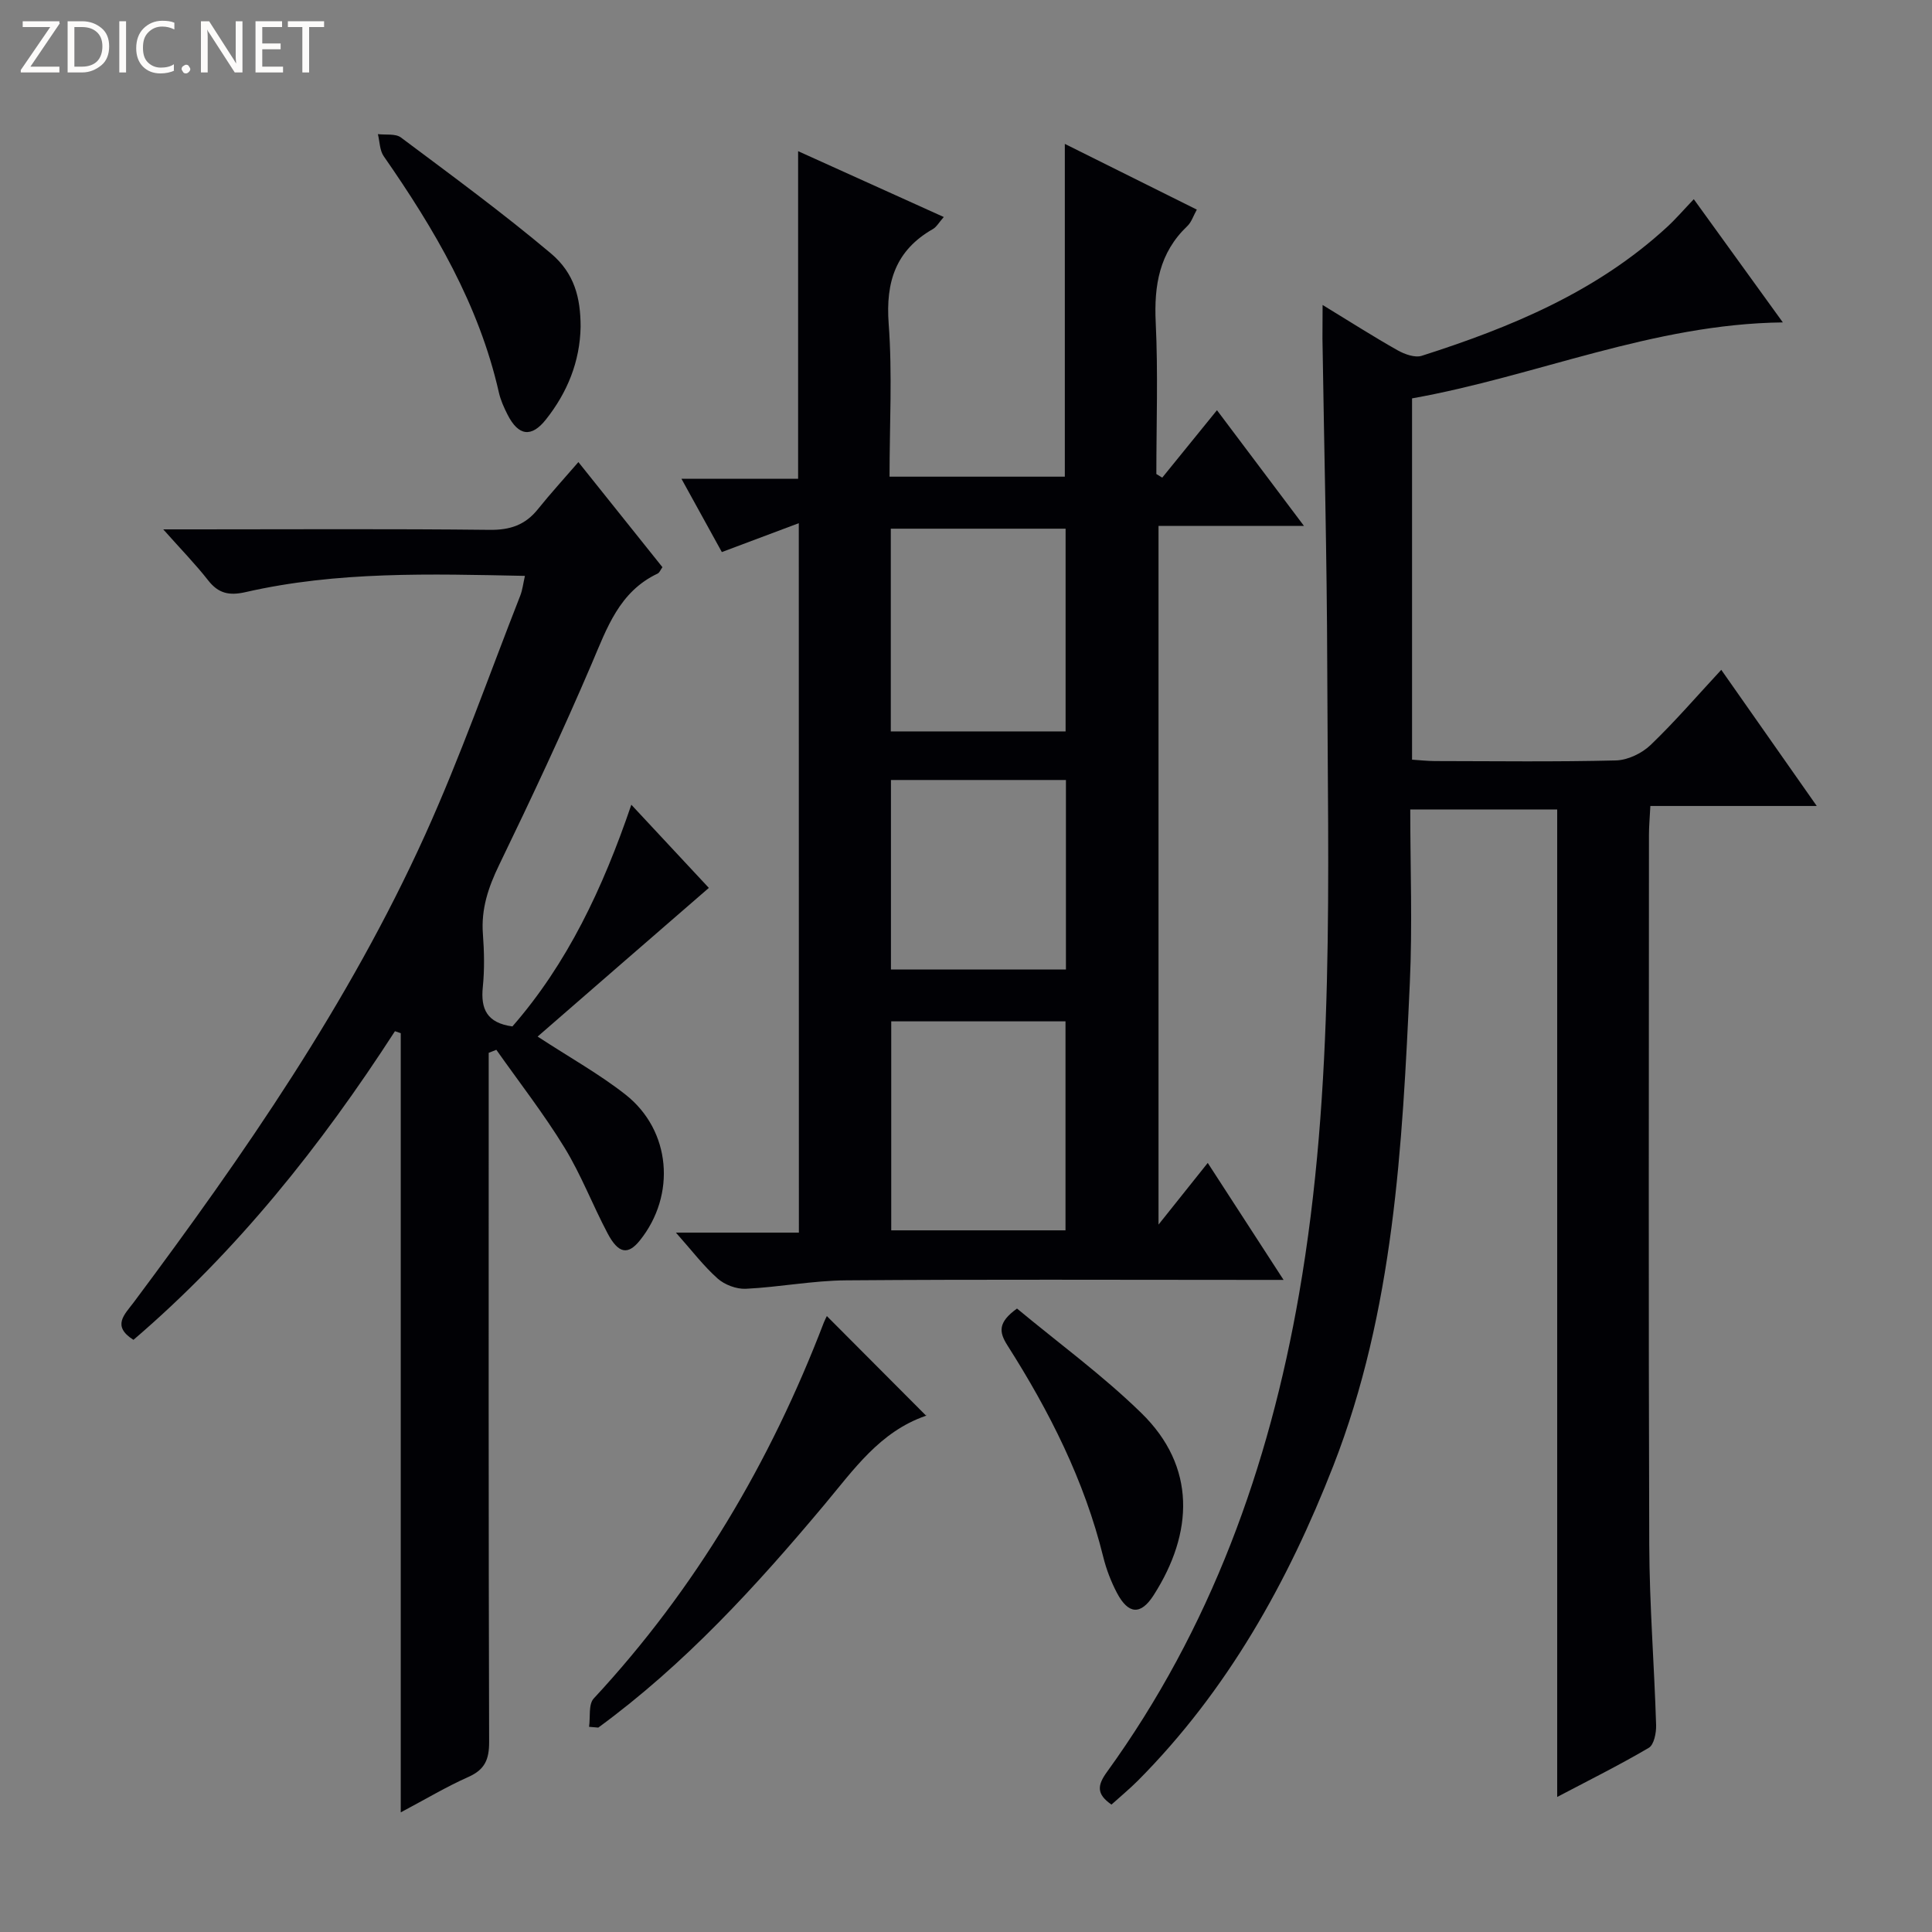
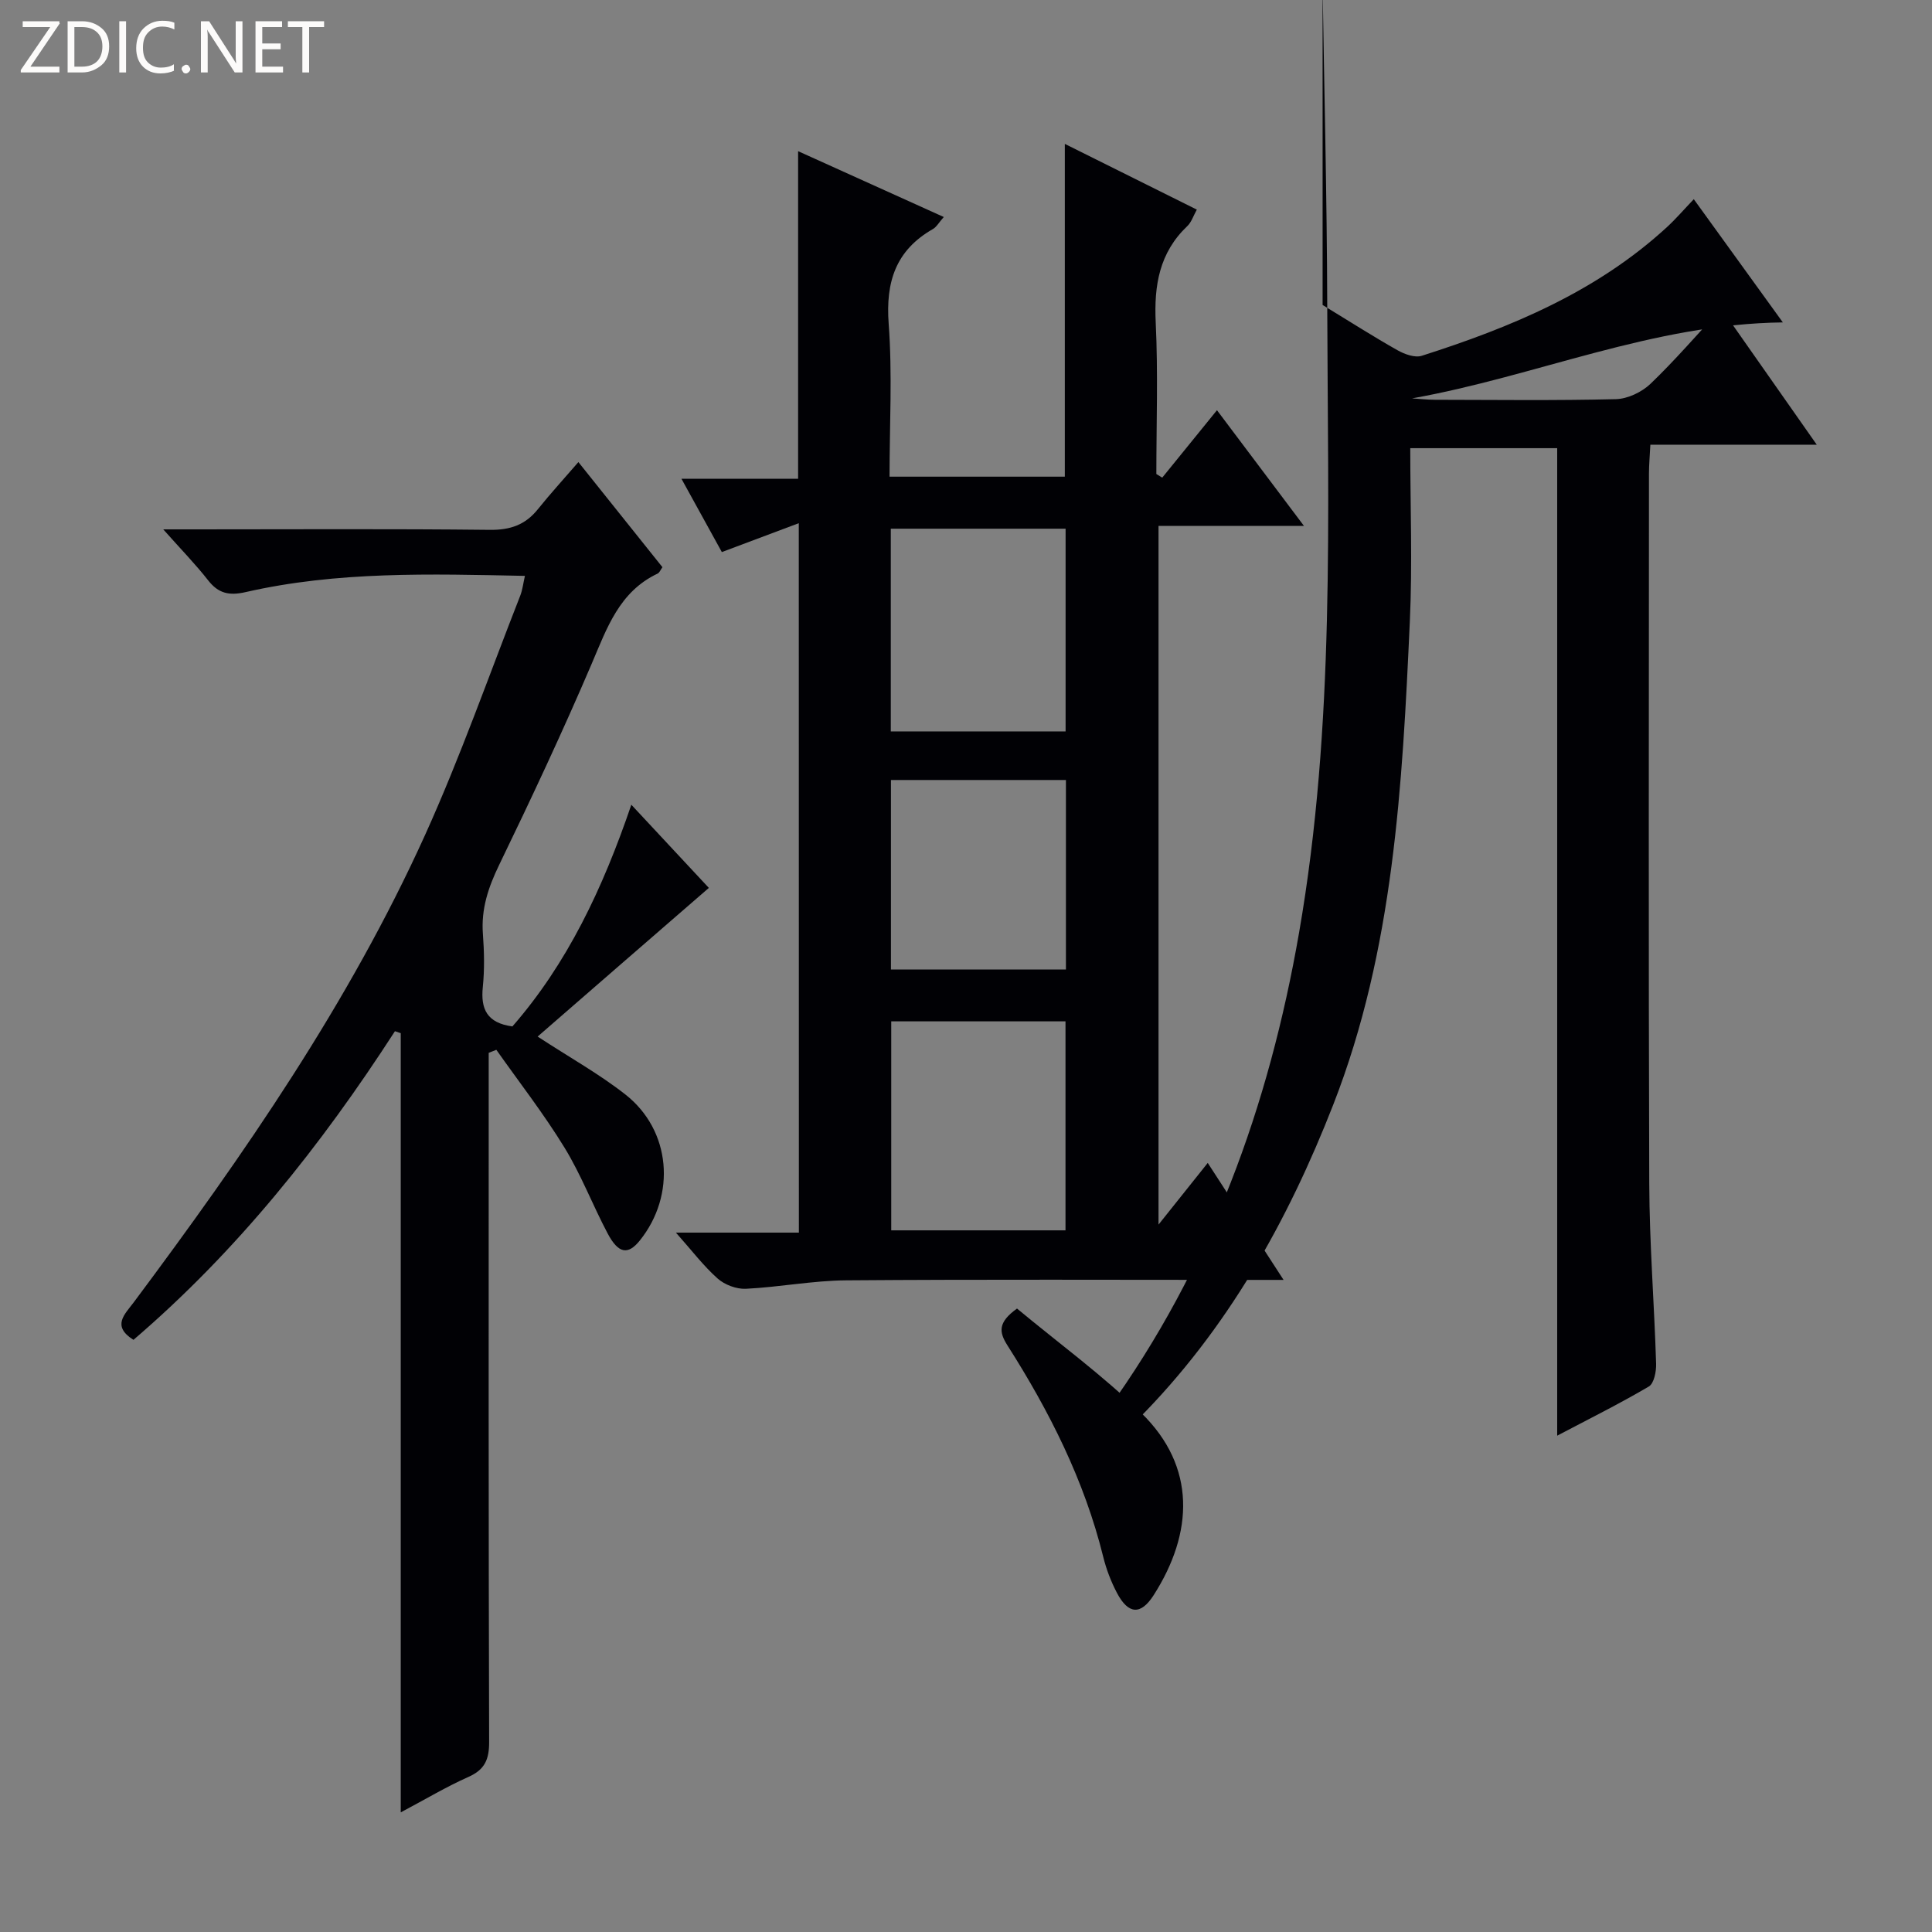
<svg xmlns="http://www.w3.org/2000/svg" enable-background="new 0 0 400 400" viewBox="0 0 400 400">
  <rect x="0" y="0" width="400" height="400" fill="#808080" stroke="none" />
  <g fill="#fcfbfa">
    <path d="m12.4 4.8-6.1 9h6v1.2h-8v-.5l6.1-8.9h-5.7v-1.2h7.6v.4z" />
    <path d="m14 15v-10.6h3c1.6 0 2.9.5 4 1.4s1.6 2.2 1.6 3.8-.5 3-1.6 3.9-2.4 1.5-4 1.5zm1.4-9.4v8.2h1.6c1.3 0 2.4-.4 3.1-1.1s1.1-1.8 1.1-3.1-.4-2.3-1.2-3-1.8-1-3.1-1z" />
    <path d="m26.1 4.4v10.6h-1.4v-10.6z" />
    <path d="m36.1 14.6c-.8.4-1.8.6-2.9.6-1.5 0-2.7-.5-3.6-1.4s-1.4-2.2-1.4-3.8c0-1.7.5-3.1 1.5-4.1s2.3-1.6 3.9-1.6c1 0 1.8.1 2.5.4v1.4c-.8-.4-1.6-.6-2.5-.6-1.2 0-2.1.4-2.9 1.2s-1.1 1.8-1.1 3.2c0 1.3.3 2.3 1 3s1.6 1.1 2.7 1.1c1 0 2-.2 2.7-.7v1.3z" />
    <path d="m37.6 14.3c0-.2.1-.5.3-.6s.4-.3.6-.3c.3 0 .5.1.6.3s.3.4.3.6-.1.4-.3.6-.4.3-.6.3c-.3 0-.5-.1-.6-.3s-.3-.4-.3-.6z" />
    <path d="m50.2 15h-1.6l-5.3-8.2c-.2-.2-.3-.5-.4-.7 0 .2.1.7.1 1.5v7.4h-1.4v-10.6h1.7l5.2 8.1c.2.4.4.6.4.7 0-.3-.1-.8-.1-1.5v-7.3h1.4z" />
    <path d="m58.6 15h-5.7v-10.6h5.5v1.2h-4.1v3.4h3.8v1.2h-3.8v3.6h4.3z" />
    <path d="m67.1 5.6h-3.1v9.4h-1.4v-9.4h-3v-1.2h7.5z" />
  </g>
  <path d="m165.38 108.32c-5.57 2.09-10.48 3.94-15.93 5.98-2.63-4.76-5.29-9.6-8.36-15.17h24.15c0-22.68 0-44.88 0-67.83 9.99 4.52 19.86 8.98 30.16 13.63-1 1.13-1.49 2.05-2.25 2.49-7.7 4.4-9.8 10.93-9.16 19.6.78 10.4.18 20.91.18 31.67h36.29c0-22.75 0-45.48 0-68.9 9 4.48 17.99 8.96 27.33 13.61-.71 1.26-1.1 2.58-1.96 3.4-5.81 5.52-6.92 12.29-6.55 19.99.5 10.43.13 20.9.13 31.35.41.25.81.5 1.22.75 3.59-4.43 7.19-8.86 11.33-13.96 6.64 8.83 12.04 16.02 18.01 23.95-10.52 0-20.09 0-30.11 0v144.66c3.64-4.55 6.65-8.33 10.19-12.77 5.23 8.08 10.14 15.65 15.7 24.22-2.63 0-4.34 0-6.05 0-28.16 0-56.32-.13-84.48.09-6.94.05-13.86 1.41-20.81 1.75-1.94.09-4.38-.83-5.84-2.13-2.93-2.61-5.34-5.8-8.63-9.5h25.46c-.02-48.88-.02-97.25-.02-146.88zm55.22 146.41c0-14.72 0-29.08 0-43.27-12.29 0-24.18 0-36.08 0v43.27zm-36.17-103.3h36.19c0-14.3 0-28.21 0-41.97-12.29 0-24.19 0-36.19 0zm36.26 49.29c0-13.31 0-26.21 0-39.23-12.2 0-24.08 0-36.23 0v39.23z" fill="#010105" />
-   <path d="m273.83 63.14c5.89 3.59 10.62 6.62 15.52 9.38 1.46.82 3.6 1.6 5.02 1.14 18.48-5.9 36.24-13.27 50.79-26.67 1.83-1.69 3.46-3.59 5.52-5.75 6.05 8.37 12.03 16.64 18.44 25.51-26.97.32-51.09 11.16-76.77 15.73v74.8c1.54.1 3.13.28 4.72.29 12.5.02 25 .18 37.48-.13 2.45-.06 5.37-1.46 7.17-3.18 5.03-4.82 9.59-10.13 14.65-15.58 6.58 9.38 12.93 18.44 19.77 28.19-11.67 0-22.82 0-34.45 0-.12 2.4-.29 4.18-.29 5.95-.01 48.99-.11 97.97.06 146.96.04 12.46 1.04 24.91 1.42 37.37.05 1.6-.43 4.09-1.52 4.72-6.12 3.6-12.49 6.76-18.96 10.17 0-68.32 0-136.18 0-204.45-9.69 0-19.72 0-30.42 0 0 12.04.46 24-.09 35.91-1.55 33.89-3.32 67.88-15.83 99.95-9.42 24.14-21.97 46.61-40.49 65.23-1.74 1.74-3.65 3.31-5.45 4.94-3.18-2.19-2.91-4.03-.94-6.75 21.45-29.66 33.54-63.09 39.77-98.92 7.5-43.07 5.95-86.54 5.84-129.94-.06-22.64-.65-45.27-.99-67.91 0-1.95.03-3.9.03-6.96z" fill="#010105" />
+   <path d="m273.83 63.14c5.89 3.59 10.62 6.62 15.52 9.38 1.46.82 3.6 1.6 5.02 1.14 18.48-5.9 36.24-13.27 50.79-26.67 1.83-1.69 3.46-3.59 5.52-5.75 6.05 8.37 12.03 16.64 18.44 25.51-26.97.32-51.09 11.16-76.77 15.73c1.54.1 3.13.28 4.72.29 12.5.02 25 .18 37.48-.13 2.45-.06 5.37-1.46 7.17-3.18 5.03-4.82 9.59-10.13 14.65-15.58 6.58 9.38 12.93 18.44 19.77 28.19-11.67 0-22.82 0-34.45 0-.12 2.4-.29 4.18-.29 5.95-.01 48.99-.11 97.97.06 146.96.04 12.46 1.04 24.91 1.42 37.37.05 1.6-.43 4.09-1.52 4.72-6.12 3.6-12.49 6.76-18.96 10.17 0-68.32 0-136.18 0-204.45-9.69 0-19.72 0-30.42 0 0 12.04.46 24-.09 35.91-1.55 33.89-3.32 67.88-15.83 99.95-9.42 24.14-21.97 46.61-40.49 65.23-1.74 1.74-3.65 3.31-5.45 4.94-3.18-2.19-2.91-4.03-.94-6.75 21.45-29.66 33.54-63.09 39.77-98.92 7.5-43.07 5.95-86.54 5.84-129.94-.06-22.64-.65-45.27-.99-67.91 0-1.95.03-3.9.03-6.96z" fill="#010105" />
  <path d="m111.31 214.61c6.67 4.36 12.77 7.75 18.19 12.01 9.44 7.42 10.52 20.82 2.96 30.22-2.44 3.03-4.42 2.74-6.65-1.46-3.11-5.87-5.49-12.16-8.95-17.8-4.29-7-9.36-13.51-14.1-20.23-.53.21-1.05.42-1.58.63v5.2c0 45.82-.05 91.65.09 137.47.01 3.64-.9 5.74-4.3 7.25-4.53 2.01-8.81 4.58-14 7.33 0-54.16 0-107.74 0-161.32-.4-.14-.8-.27-1.2-.41-15.3 23.68-32.7 45.54-54.14 63.9-4.56-2.88-1.82-5.26.06-7.77 22.82-30.58 44.54-61.91 60.34-96.81 7.31-16.16 13.19-32.96 19.68-49.49.47-1.2.61-2.53.97-4.1-19.57-.4-38.85-.98-57.83 3.36-3.39.77-5.62.3-7.76-2.44-2.61-3.34-5.6-6.39-9.29-10.55h6.61c20.33 0 40.66-.13 60.99.1 4.23.05 7.35-1.02 9.96-4.27 2.59-3.23 5.39-6.29 8.39-9.76 6.41 8.02 11.9 14.89 17.4 21.76-.4.55-.6 1.13-.99 1.32-7.95 3.76-10.49 11.26-13.65 18.66-6.01 14.06-12.51 27.92-19.18 41.69-2.24 4.63-3.74 9.1-3.35 14.27.27 3.65.35 7.36-.02 10.99-.46 4.52.83 7.43 6.13 8.15 11.34-13 18.69-28.5 24.62-45.9 5.71 6.13 11.08 11.88 16.05 17.22-11.94 10.34-23.66 20.53-35.45 30.78z" fill="#010105" />
-   <path d="m121.96 357.52c.29-1.99-.16-4.66.97-5.87 21.12-22.75 36.57-48.93 47.63-77.82.23-.59.54-1.15.63-1.35 6.77 6.8 13.56 13.61 20.52 20.59.24-.43.15 0-.06.07-9.49 3.28-14.9 11.14-20.96 18.38-14.13 16.87-28.95 33.08-46.82 46.16-.65-.06-1.28-.11-1.91-.16z" fill="#010105" />
-   <path d="m120.21 67.66c-.14 7.24-2.76 13.61-7.18 19.19-3.02 3.82-5.71 3.39-7.94-.99-.75-1.47-1.45-3.03-1.81-4.63-4.12-18.16-13.35-33.81-23.83-48.88-.85-1.22-.83-3.04-1.21-4.58 1.61.2 3.63-.15 4.76.69 10.48 7.84 21.05 15.59 31.05 24 4.91 4.14 6.15 9.21 6.16 15.2z" fill="#010105" />
  <path d="m210.56 270.92c8.55 7.11 17.71 13.79 25.74 21.63 11.41 11.12 10.78 24.84 2.56 37.7-2.68 4.2-5.26 4.01-7.62-.48-1.22-2.33-2.19-4.86-2.82-7.41-3.91-15.84-11.15-30.16-19.84-43.81-1.76-2.77-2.01-4.75 1.98-7.63z" fill="#010105" />
</svg>